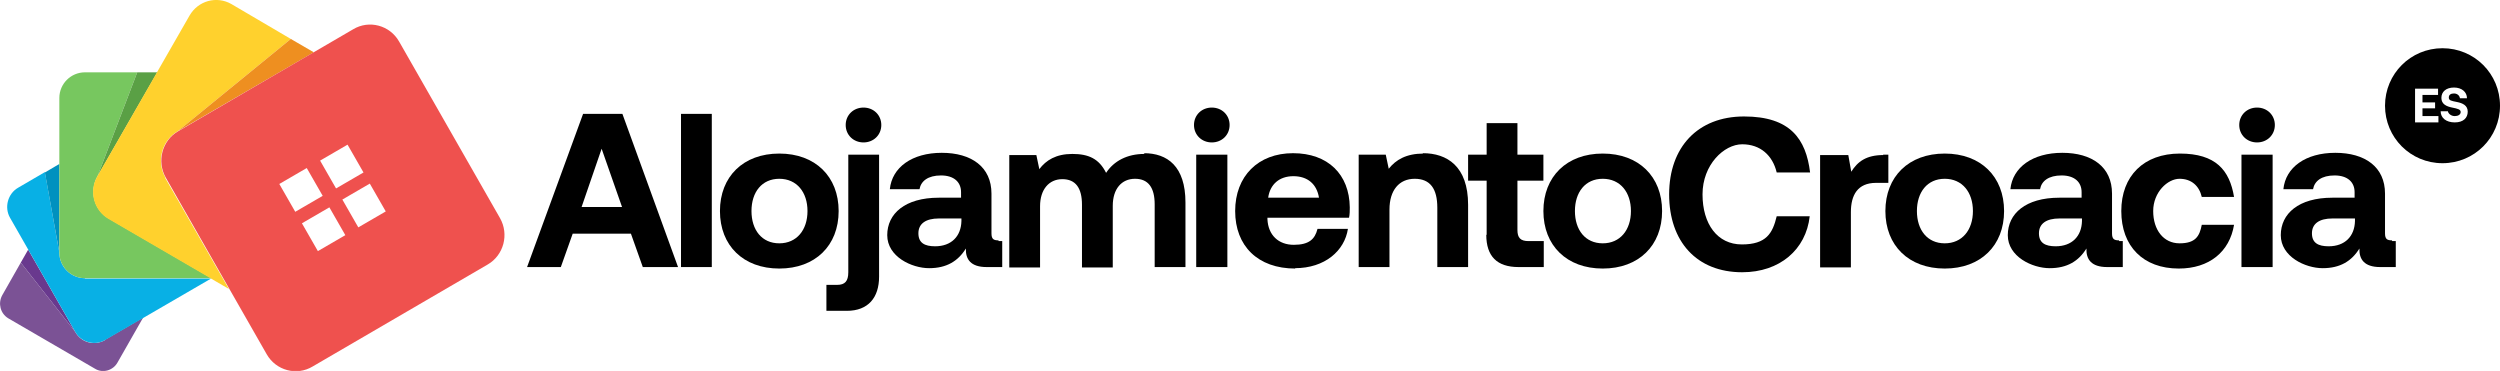
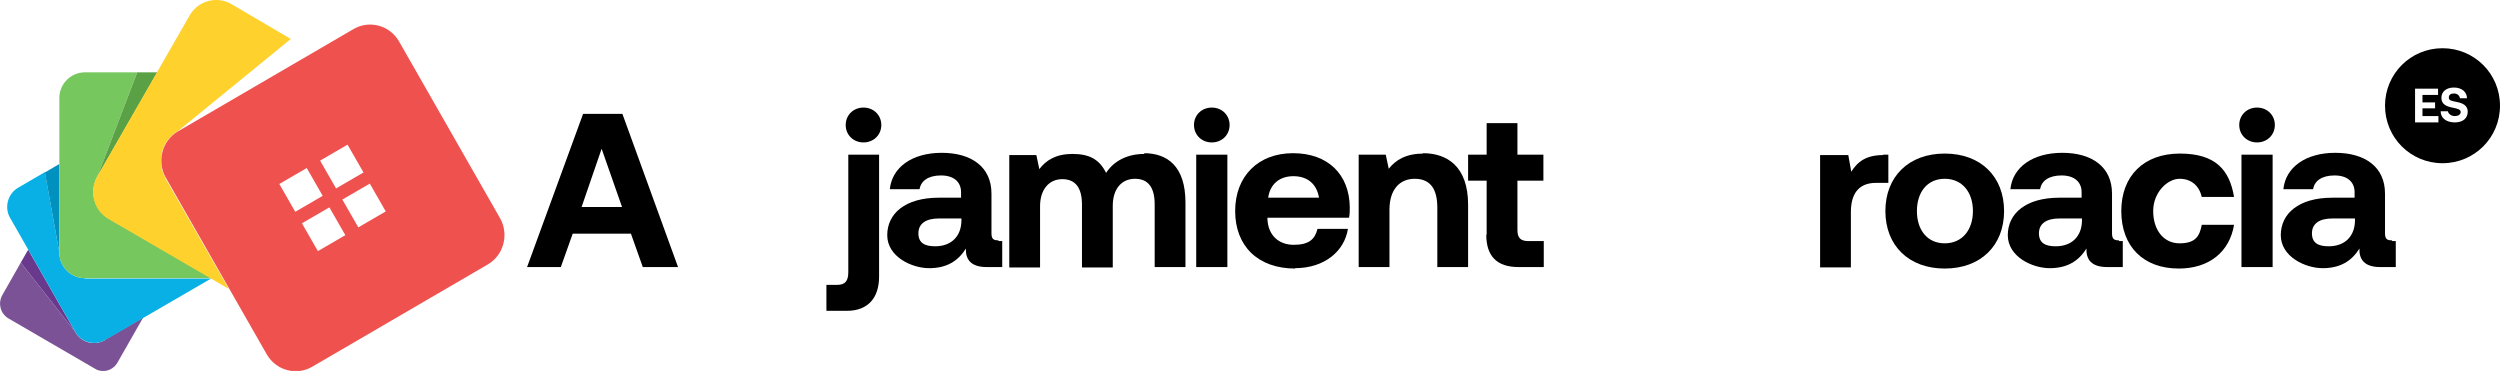
<svg xmlns="http://www.w3.org/2000/svg" id="Layer_1" version="1.1" viewBox="0 0 674 100">
  <defs>
    <style>
      .st0 {
        fill: #ffd12d;
      }

      .st1 {
        fill-rule: evenodd;
      }

      .st2 {
        fill: #69398e;
      }

      .st3 {
        fill: #5aa045;
      }

      .st4 {
        fill: #0091bf;
      }

      .st5 {
        fill: #ef514e;
      }

      .st6 {
        fill: #77c75f;
      }

      .st7 {
        fill: #08b0e5;
      }

      .st8 {
        fill: #7b5295;
      }

      .st9 {
        fill: #ee8f20;
      }
    </style>
  </defs>
  <path class="st8" d="M28.3,91.7c-2.8,1.6-6.4.7-8-2.2l-14.7-18.7-5,8.8c-1.2,2.2-.5,4.9,1.6,6.2l23.4,13.6c2.1,1.3,4.9.5,6.1-1.7l6.9-12.1-10.3,6h0Z" />
  <path class="st2" d="M20.3,89.5l-14.7-18.7,2-3.5,12.7,22.2Z" />
  <path class="st7" d="M22.9,75c-3.8,0-6.9-3.1-6.9-6.9l-3.9-21.7-7.2,4.2c-2.8,1.6-3.8,5.3-2.2,8.1l17.6,30.8c1.6,2.8,5.2,3.8,8,2.2l28.6-16.6H22.9Z" />
  <path class="st4" d="M16,68.1l-3.9-21.6,3.9-2.3v23.9Z" />
  <path class="st6" d="M29.3,58.9c-4-2.3-5.3-7.4-3-11.4l.3-.6-.3.6,10.7-28h-14.1c-3.8,0-6.9,3.1-6.9,6.9v41.7c0,3.8,3.1,6.9,6.9,6.9h34.1l-27.7-16.1Z" />
  <path class="st3" d="M26.3,47.5l10.7-28h5.4s-16.1,28-16.1,28Z" />
  <path class="st0" d="M44.6,47.9c-2.5-4.4-1-10,3.3-12.5l30.5-24.9L62.4,1.1c-4-2.3-9-.9-11.3,3.1l-24.9,43.4c-2.3,4-.9,9.1,3,11.4l32.5,18.9-17.2-30h0Z" />
-   <path class="st9" d="M47.9,35.4l30.5-24.9,6.2,3.6s-36.7,21.3-36.7,21.3Z" />
  <path class="st5" d="M134.8,58.8l-27.2-47.6c-2.5-4.4-8.1-5.9-12.4-3.3l-47.2,27.5c-4.3,2.5-5.8,8.1-3.3,12.5l27.2,47.6c2.5,4.4,8.1,5.9,12.4,3.3l47.2-27.5c4.3-2.5,5.8-8.1,3.3-12.5h0ZM93.7,39l4.3,7.5-7.4,4.3-4.3-7.5,7.4-4.3ZM79.6,57.1l-4.3-7.5,7.4-4.3,4.3,7.5-7.4,4.3ZM85.7,67.7l-4.3-7.5,7.4-4.3,4.3,7.5-7.4,4.3ZM96.6,61.3l-4.3-7.5,7.4-4.3,4.3,7.5-7.4,4.3Z" />
  <path d="M151.2,72h-9.1l15.1-41.3h10.6l15,41.3h-9.5l-3.2-9h-15.7l-3.2,9h0ZM162.2,40.1l-5.4,15.7h10.9l-5.5-15.7Z" />
-   <path d="M183.6,72V30.7h8.3v41.3h-8.3Z" />
-   <path d="M210.1,72.4c-9.7,0-16-6.2-16-15.5s6.3-15.5,16-15.5,16,6.2,16,15.5-6.3,15.5-16,15.5ZM210.1,65.6c4.7,0,7.6-3.6,7.6-8.7s-2.9-8.7-7.6-8.7-7.5,3.6-7.5,8.7,2.8,8.7,7.5,8.7Z" />
  <path d="M232.8,38.4c-2.7,0-4.8-2-4.8-4.7s2.1-4.7,4.8-4.7,4.8,2,4.8,4.7-2.1,4.7-4.8,4.7ZM222.8,83.8v-7h2.9c2.1,0,3-1,3-3.4v-31.7h8.3v32.9c0,5.6-2.9,9.2-8.7,9.2h-5.5Z" />
  <path d="M269.3,65h.9v7h-4.2c-4.3,0-5.7-2.1-5.6-5-2.1,3.4-5.2,5.3-9.9,5.3s-11.3-3.1-11.3-8.9,4.8-10.1,13.9-10.1h6v-1.5c0-2.7-1.9-4.5-5.4-4.5s-5.4,1.5-5.8,3.7h-8c.6-5.9,6-9.8,14-9.8s13.4,3.8,13.4,11v10.7c0,1.6.6,1.9,1.9,1.9v.2ZM259.2,59.5v-.6h-6.1c-3.5,0-5.5,1.4-5.5,4s1.7,3.5,4.5,3.5c4.4,0,7-2.7,7.1-6.8h0Z" />
  <path d="M308.4,41.3c6.3,0,11.2,3.5,11.2,13.3v17.4h-8.3v-16.9c0-4.5-1.7-6.9-5.3-6.9s-6,2.7-6,7.3v16.6h-8.3v-16.9c0-4.5-1.7-6.9-5.3-6.9s-6,2.8-6,7.3v16.5h-8.3v-30.3h7.3l.8,3.8c1.8-2.4,4.5-4.1,8.9-4.1s7.2,1.3,9.1,5.1c2.1-3.2,5.7-5.1,10.3-5.1v-.2Z" />
  <path d="M326.7,38.4c-2.7,0-4.8-2-4.8-4.7s2.1-4.7,4.8-4.7,4.8,2,4.8,4.7-2.1,4.7-4.8,4.7ZM322.5,72v-30.3h8.4v30.3h-8.4Z" />
  <path d="M349.2,72.4c-10.1,0-16.2-6.1-16.2-15.5s6.2-15.6,15.6-15.6,15.2,5.7,15.3,14.6c0,.9,0,1.9-.2,2.8h-22v.4c.2,4.3,3,6.9,7.1,6.9s5.7-1.5,6.4-4.3h8.2c-.9,5.9-6.2,10.6-14.3,10.6h.1ZM341.9,53.3h13.7c-.6-3.7-3.1-5.8-6.9-5.8s-6.3,2.2-6.8,5.8h0Z" />
  <path d="M383.6,41.3c6.5,0,12.2,3.5,12.2,13.9v16.8h-8.3v-16c0-5.1-1.9-7.8-6.1-7.8s-6.8,3.1-6.8,8.3v15.5h-8.3v-30.3h7.3l.8,3.8c1.9-2.4,4.7-4.1,9.4-4.1h-.2Z" />
  <path d="M400.8,63.3v-14.6h-5v-7h5v-8.5h8.3v8.5h7v7h-7v13.3c0,2.1.8,3,3,3h4.1v7h-6.8c-5.8,0-8.7-2.9-8.7-8.7h.1Z" />
-   <path d="M432.1,72.4c-9.7,0-16-6.2-16-15.5s6.3-15.5,16-15.5,16,6.2,16,15.5-6.3,15.5-16,15.5ZM432.1,65.6c4.7,0,7.6-3.6,7.6-8.7s-2.9-8.7-7.6-8.7-7.5,3.6-7.5,8.7,2.8,8.7,7.5,8.7Z" />
  <path d="M507.7,41.7h1.4v7.6h-3.3c-5,0-6.8,3.3-6.8,7.9v14.9h-8.3v-30.3h7.6l.8,4.5c1.7-2.7,4-4.5,8.7-4.5h-.1Z" />
  <path d="M524.3,72.4c-9.7,0-16-6.2-16-15.5s6.3-15.5,16-15.5,16,6.2,16,15.5-6.3,15.5-16,15.5ZM524.3,65.6c4.7,0,7.6-3.6,7.6-8.7s-2.9-8.7-7.6-8.7-7.5,3.6-7.5,8.7,2.8,8.7,7.5,8.7Z" />
  <path d="M571.4,65h.9v7h-4.2c-4.3,0-5.7-2.1-5.6-5-2.1,3.4-5.2,5.3-9.9,5.3s-11.3-3.1-11.3-8.9,4.8-10.1,13.9-10.1h6v-1.5c0-2.7-1.9-4.5-5.4-4.5s-5.4,1.5-5.8,3.7h-8c.6-5.9,6-9.8,14-9.8s13.4,3.8,13.4,11v10.7c0,1.6.6,1.9,1.9,1.9v.2ZM561.3,59.5v-.6h-6.1c-3.5,0-5.5,1.4-5.5,4s1.7,3.5,4.5,3.5c4.4,0,7-2.7,7.1-6.8h0Z" />
  <path d="M587.4,72.4c-9.6,0-15.5-6-15.5-15.5s6.1-15.5,15.8-15.5,13.4,4.5,14.6,11.7h-8.7c-.7-3-2.8-4.9-6-4.9s-7.1,3.6-7.1,8.7,2.8,8.7,7.1,8.7,5.4-1.9,6-5h8.7c-1.2,7.3-6.7,11.8-14.9,11.8h0Z" />
  <path d="M608.5,38.4c-2.7,0-4.8-2-4.8-4.7s2.1-4.7,4.8-4.7,4.8,2,4.8,4.7-2.1,4.7-4.8,4.7ZM604.3,72v-30.3h8.4v30.3h-8.4Z" />
  <path d="M645,65h.9v7h-4.2c-4.3,0-5.7-2.1-5.6-5-2.1,3.4-5.2,5.3-9.9,5.3s-11.3-3.1-11.3-8.9,4.8-10.1,13.9-10.1h6v-1.5c0-2.7-1.9-4.5-5.4-4.5s-5.4,1.5-5.8,3.7h-8c.6-5.9,6-9.8,14-9.8s13.4,3.8,13.4,11v10.7c0,1.6.6,1.9,1.9,1.9v.2ZM634.9,59.5v-.6h-6.1c-3.5,0-5.5,1.4-5.5,4s1.7,3.5,4.5,3.5c4.4,0,7-2.7,7.1-6.8h0Z" />
  <path class="st1" d="M658.5,13c-8.6,0-15.5,6.9-15.5,15.5s6.9,15.5,15.5,15.5,15.5-6.9,15.5-15.5-6.9-15.5-15.5-15.5ZM651.1,23.9v9.1h6.3v-1.7h-4.3v-2.1h3.4v-1.6h-3.4v-2h4.2v-1.7h-6.2ZM659.9,30h-1.9c0,1.8,1.5,3,3.8,3s3.5-1.2,3.5-2.9-1.4-2.3-2.9-2.6c-1.5-.3-2.2-.4-2.2-1.2s.6-1.1,1.4-1.1,1.5.5,1.6,1.3h1.9c0-1.7-1.4-2.9-3.5-2.9s-3.4,1.1-3.4,2.8,1.4,2.3,2.9,2.6c1.5.3,2.3.5,2.3,1.2s-.7,1.1-1.6,1.1-1.8-.6-1.9-1.5v.2Z" />
-   <path d="M469.7,73.4c-12.3,0-19.7-8.3-19.7-21s7.7-21,20.2-21,16.7,6.1,17.8,15.1h-9c-1.1-4.6-4.4-7.6-9.3-7.6s-10.7,5.5-10.7,13.5,4,13.5,10.6,13.5,8.3-3,9.4-7.6h8.9c-1,9-8.1,15.1-18.2,15.1h0Z" />
</svg>